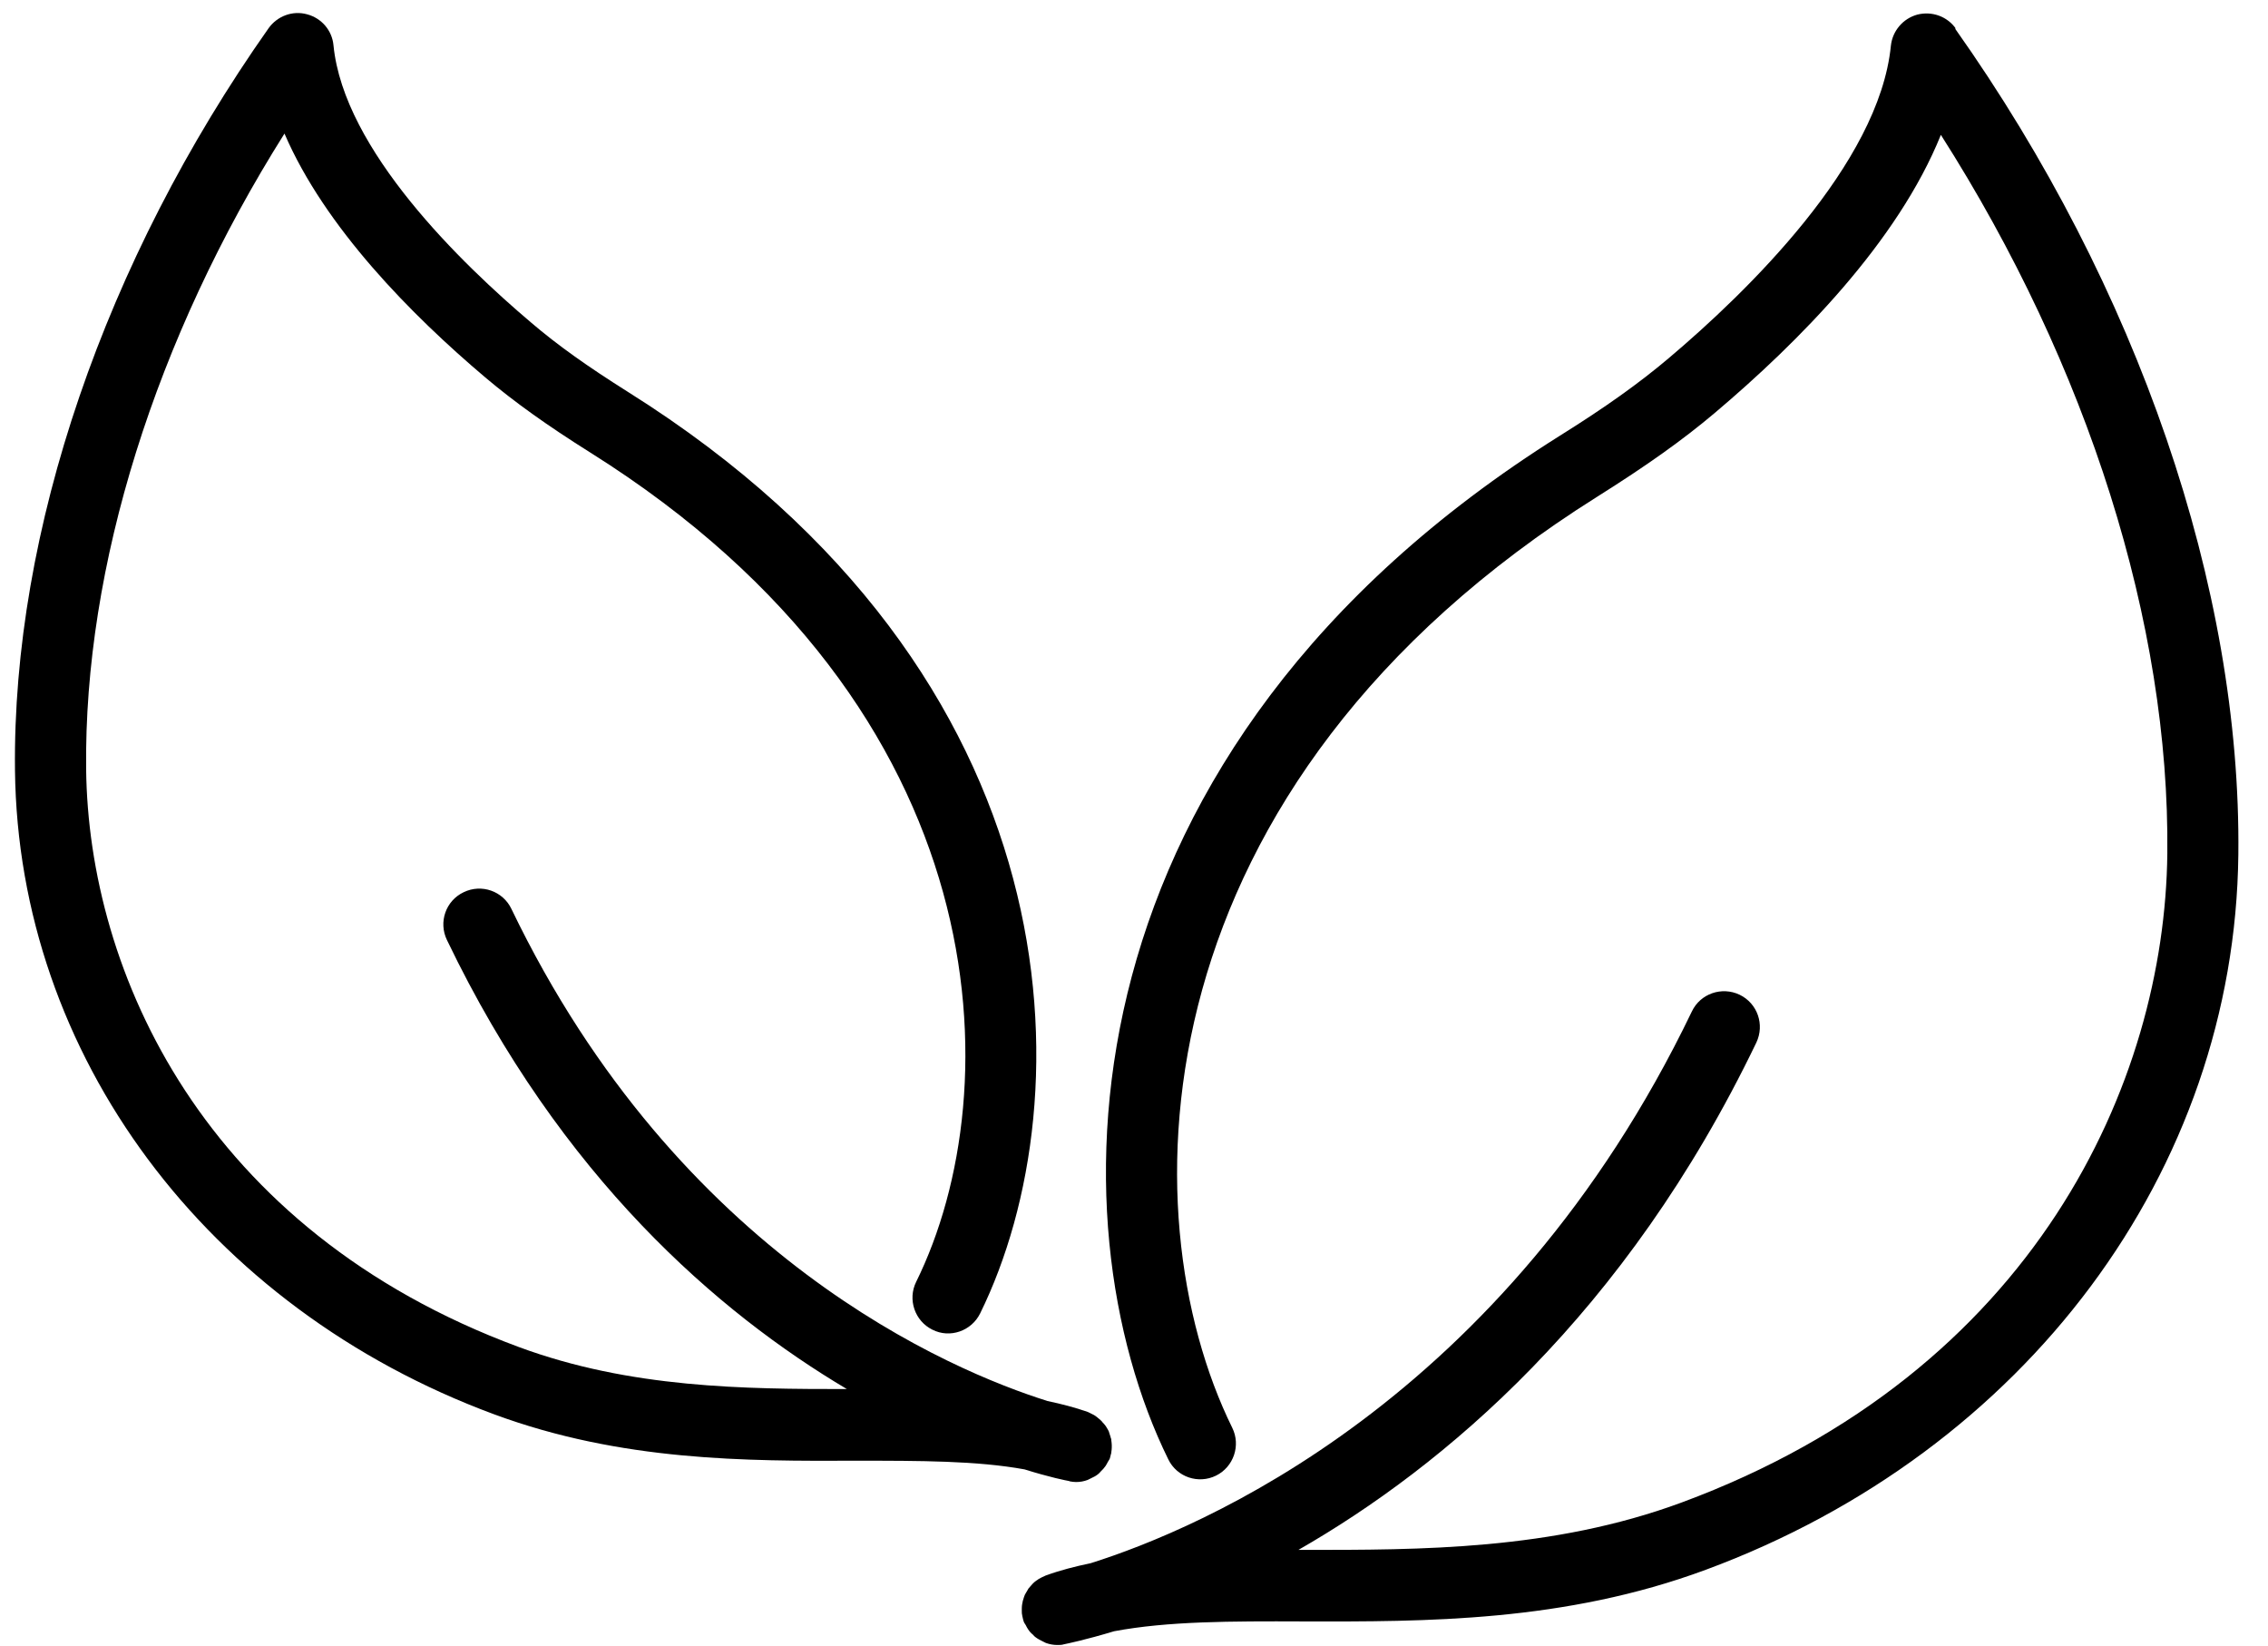
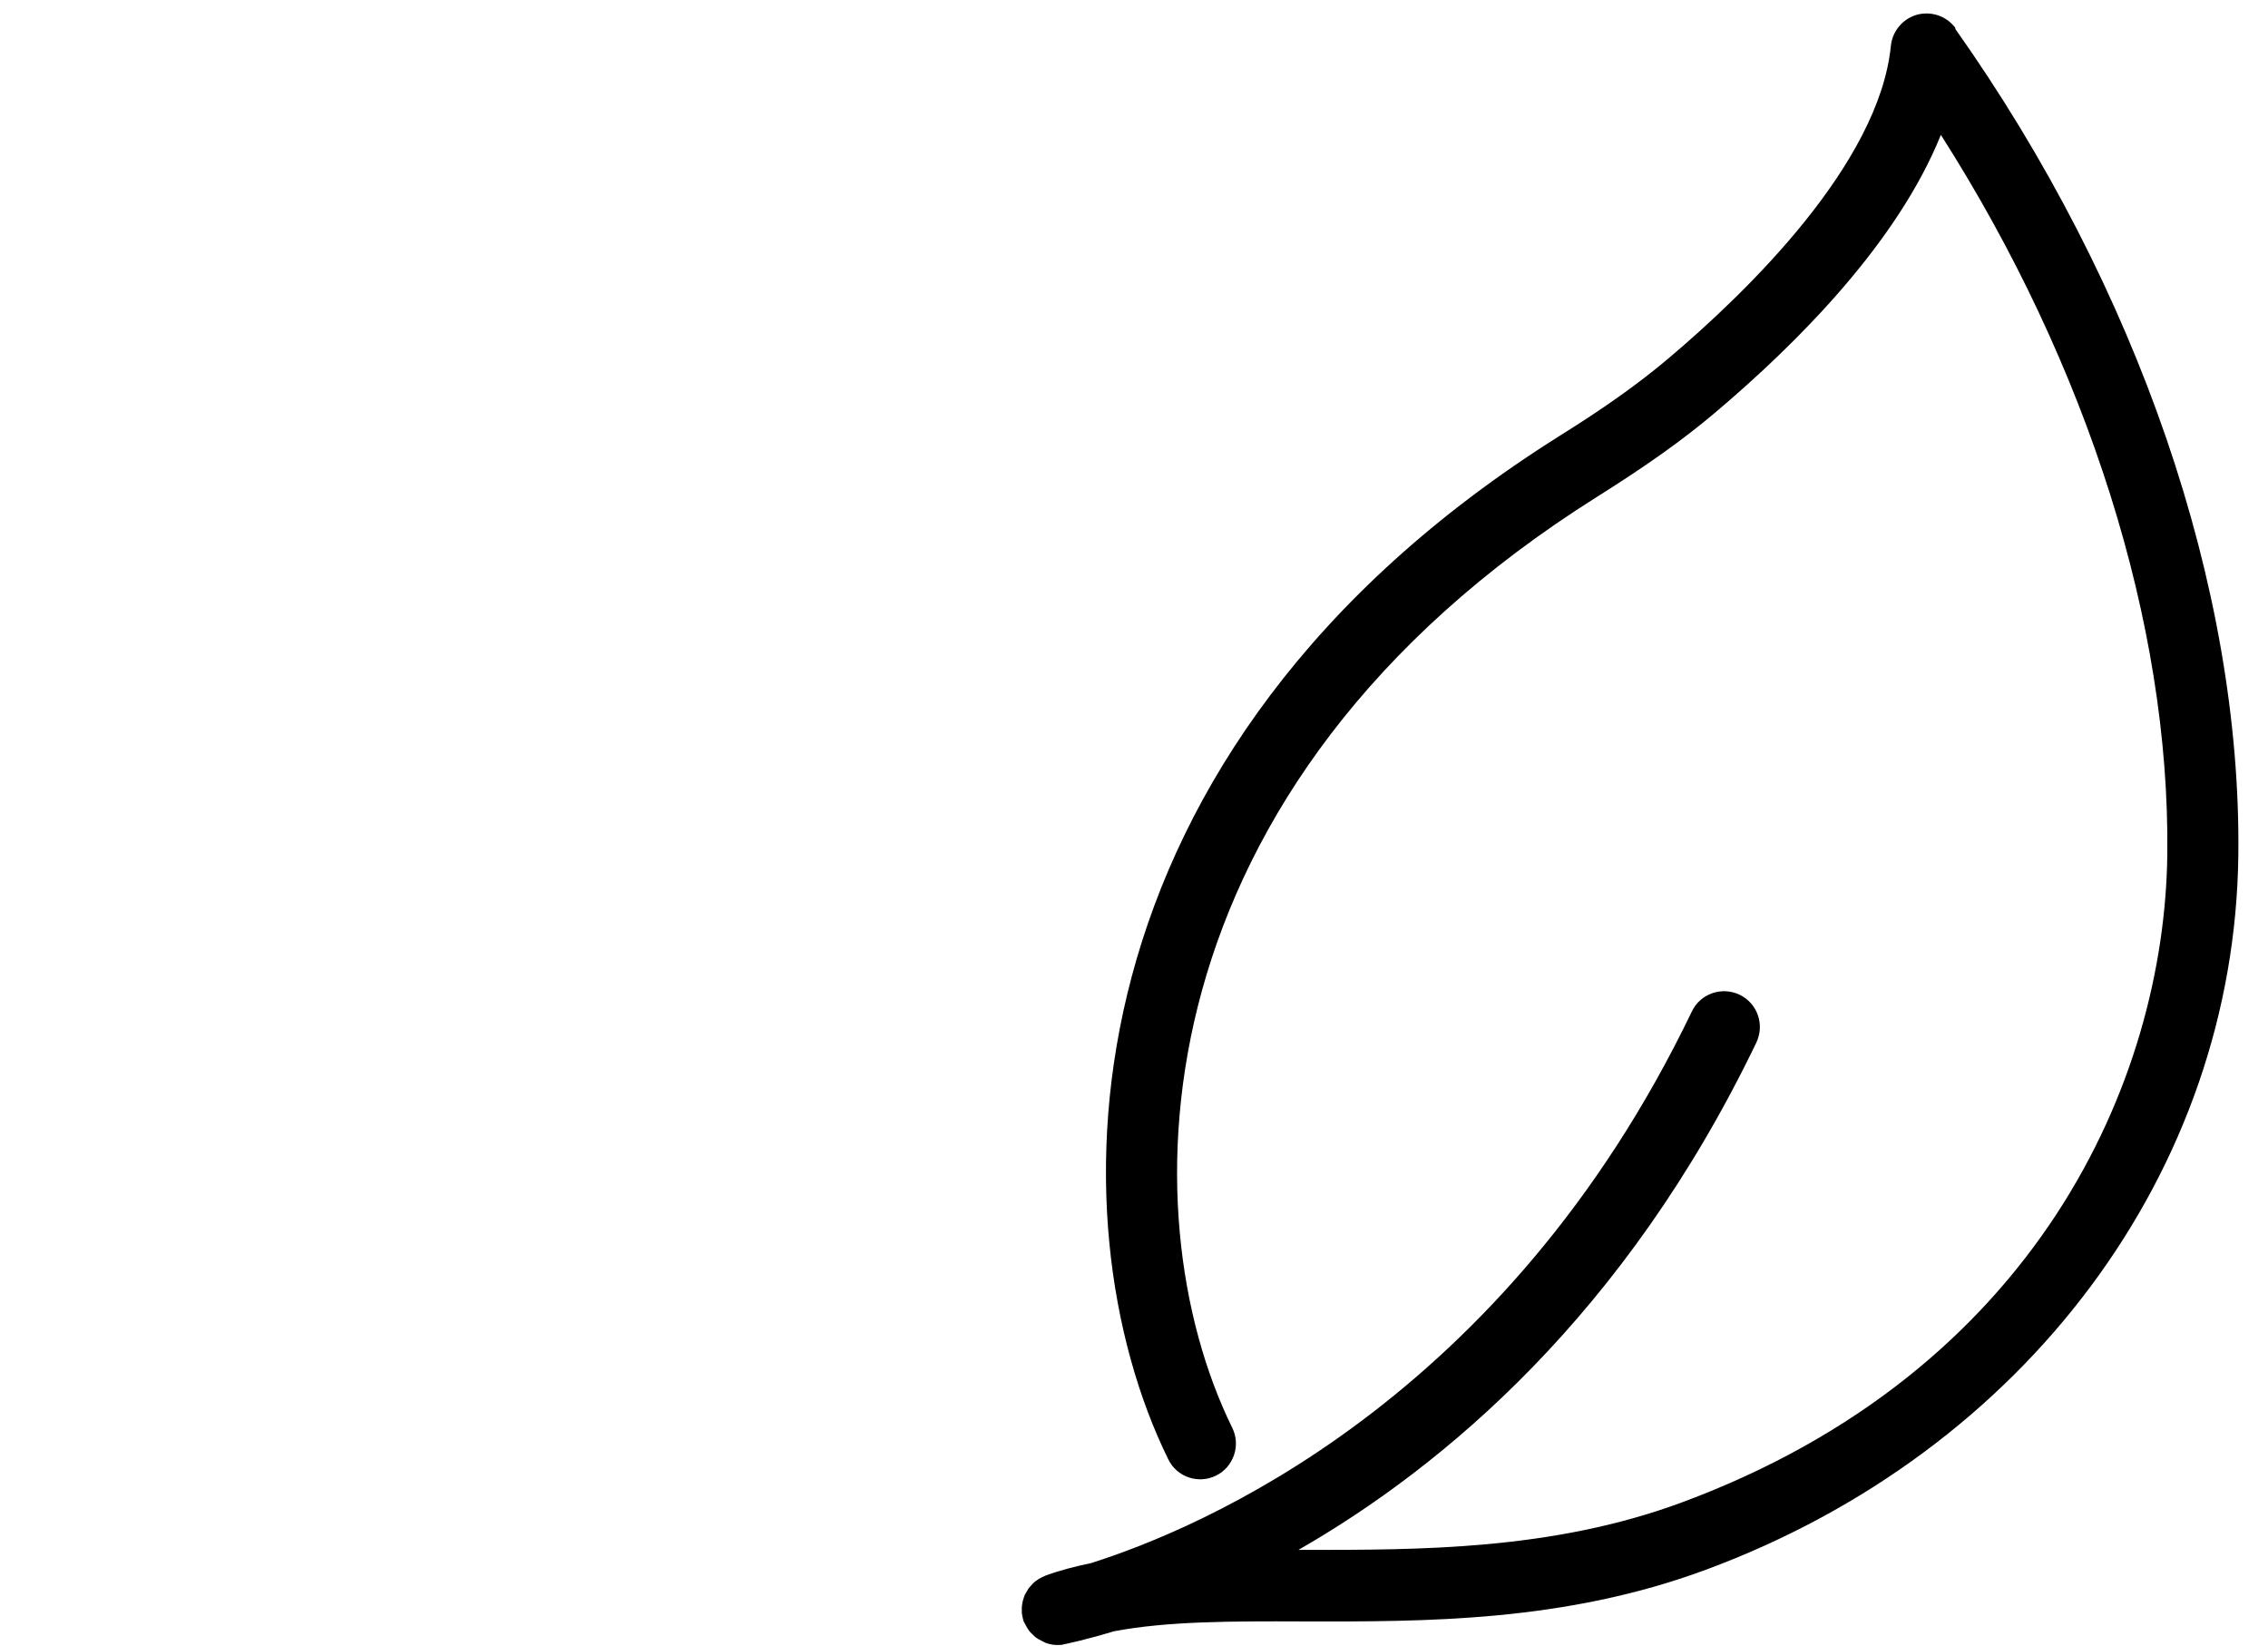
<svg xmlns="http://www.w3.org/2000/svg" fill="none" viewBox="0 0 51 37" height="37" width="51">
-   <path fill="black" d="M24.051 33.303C24.097 33.312 24.149 33.319 24.195 33.319H24.201C24.29 33.319 24.376 33.303 24.458 33.272C24.485 33.262 24.505 33.246 24.531 33.236C24.587 33.21 24.639 33.184 24.685 33.148C24.711 33.128 24.731 33.108 24.752 33.082C24.792 33.045 24.828 33.005 24.86 32.959C24.88 32.929 24.896 32.897 24.912 32.867C24.928 32.837 24.948 32.815 24.958 32.785C24.968 32.748 24.974 32.718 24.984 32.682C24.984 32.676 24.99 32.672 24.99 32.662V32.646C24.996 32.61 25 32.574 25 32.544V32.487C25 32.451 24.994 32.421 24.99 32.385C24.99 32.369 24.99 32.349 24.98 32.333C24.974 32.303 24.96 32.267 24.95 32.235C24.944 32.218 24.94 32.199 24.934 32.182C24.918 32.152 24.904 32.12 24.882 32.09C24.872 32.074 24.866 32.06 24.856 32.05C24.836 32.024 24.816 31.998 24.79 31.974C24.78 31.958 24.77 31.948 24.753 31.933C24.733 31.913 24.707 31.893 24.681 31.871C24.665 31.855 24.645 31.845 24.629 31.831C24.609 31.815 24.583 31.805 24.557 31.791C24.531 31.781 24.511 31.765 24.485 31.755C24.479 31.755 24.474 31.749 24.465 31.745C24.171 31.642 23.868 31.564 23.555 31.498C21.387 30.816 15.267 28.26 11.5 20.434C11.309 20.033 10.827 19.864 10.426 20.059C10.024 20.249 9.856 20.731 10.05 21.133C12.614 26.472 16.161 29.519 19.043 31.229C16.751 31.229 14.177 31.213 11.664 30.283C4.573 27.658 1.989 21.857 1.937 17.293C1.885 12.73 3.499 7.602 6.397 3.003C7.306 5.114 9.254 7.083 10.914 8.487C11.566 9.037 12.296 9.56 13.278 10.177C22.527 15.984 22.729 24.509 20.601 28.82C20.406 29.215 20.57 29.699 20.966 29.894C21.361 30.095 21.845 29.924 22.04 29.529C24.418 24.693 24.276 15.187 14.127 8.815C13.212 8.239 12.54 7.762 11.95 7.258C10.388 5.937 7.73 3.374 7.499 1.019C7.469 0.686 7.232 0.407 6.903 0.321C6.58 0.232 6.235 0.361 6.04 0.634C2.357 5.861 0.275 11.941 0.337 17.32C0.41 23.717 4.639 29.402 11.112 31.797C13.975 32.855 16.781 32.85 19.262 32.84C20.691 32.84 21.969 32.84 23.039 33.035C23.615 33.216 23.979 33.286 24.047 33.298L24.051 33.303Z" />
-   <path fill="black" d="M43.979 0.641C43.785 0.368 43.445 0.246 43.116 0.328C42.793 0.416 42.556 0.693 42.52 1.027C42.257 3.688 39.272 6.577 37.52 8.056C36.857 8.616 36.101 9.156 35.073 9.798C23.794 16.88 23.629 27.438 26.271 32.809C26.466 33.211 26.95 33.37 27.345 33.175C27.74 32.98 27.905 32.496 27.71 32.101C25.326 27.255 25.547 17.677 35.926 11.161C37.02 10.473 37.833 9.897 38.557 9.286C40.448 7.689 42.674 5.439 43.644 3.032C46.954 8.223 48.793 14.027 48.736 19.192C48.68 24.315 45.776 30.836 37.81 33.781C34.902 34.855 31.921 34.845 29.306 34.845H29.197C32.449 32.98 36.55 29.562 39.495 23.438C39.685 23.036 39.521 22.559 39.119 22.364C38.718 22.173 38.236 22.338 38.045 22.739C33.826 31.515 26.961 34.377 24.526 35.144C24.177 35.217 23.838 35.303 23.515 35.421C23.509 35.421 23.505 35.427 23.494 35.431C23.468 35.441 23.448 35.451 23.428 35.461C23.402 35.477 23.376 35.487 23.352 35.502C23.336 35.512 23.322 35.528 23.3 35.538C23.274 35.558 23.247 35.578 23.227 35.6C23.217 35.61 23.201 35.626 23.191 35.64C23.171 35.666 23.145 35.692 23.125 35.716C23.115 35.732 23.109 35.746 23.099 35.763C23.083 35.793 23.063 35.819 23.047 35.851C23.041 35.867 23.037 35.881 23.027 35.903C23.017 35.933 23.007 35.965 22.997 36.001C22.997 36.017 22.991 36.038 22.987 36.054C22.981 36.09 22.977 36.12 22.977 36.156V36.212C22.977 36.248 22.977 36.284 22.987 36.315V36.331C22.987 36.337 22.993 36.341 22.993 36.351C22.999 36.387 23.009 36.417 23.019 36.453C23.029 36.483 23.049 36.509 23.065 36.535C23.081 36.565 23.095 36.597 23.117 36.628C23.147 36.674 23.183 36.716 23.226 36.75C23.245 36.77 23.266 36.796 23.292 36.812C23.338 36.848 23.394 36.874 23.446 36.901C23.472 36.911 23.492 36.927 23.518 36.937C23.601 36.967 23.687 36.983 23.775 36.983H23.782C23.828 36.983 23.88 36.983 23.926 36.967C24.002 36.951 24.41 36.868 25.052 36.674C26.26 36.447 27.688 36.447 29.291 36.453C32.055 36.459 35.181 36.469 38.36 35.291C45.554 32.629 50.255 26.318 50.333 19.213C50.4 13.227 48.077 6.455 43.962 0.641L43.979 0.641Z" />
+   <path fill="black" d="M43.979 0.641C43.785 0.368 43.445 0.246 43.116 0.328C42.793 0.416 42.556 0.693 42.52 1.027C42.257 3.688 39.272 6.577 37.52 8.056C36.857 8.616 36.101 9.156 35.073 9.798C23.794 16.88 23.629 27.438 26.271 32.809C26.466 33.211 26.95 33.37 27.345 33.175C27.74 32.98 27.905 32.496 27.71 32.101C25.326 27.255 25.547 17.677 35.926 11.161C37.02 10.473 37.833 9.897 38.557 9.286C40.448 7.689 42.674 5.439 43.644 3.032C46.954 8.223 48.793 14.027 48.736 19.192C48.68 24.315 45.776 30.836 37.81 33.781C34.902 34.855 31.921 34.845 29.306 34.845H29.197C32.449 32.98 36.55 29.562 39.495 23.438C39.685 23.036 39.521 22.559 39.119 22.364C38.718 22.173 38.236 22.338 38.045 22.739C33.826 31.515 26.961 34.377 24.526 35.144C24.177 35.217 23.838 35.303 23.515 35.421C23.509 35.421 23.505 35.427 23.494 35.431C23.468 35.441 23.448 35.451 23.428 35.461C23.402 35.477 23.376 35.487 23.352 35.502C23.336 35.512 23.322 35.528 23.3 35.538C23.274 35.558 23.247 35.578 23.227 35.6C23.217 35.61 23.201 35.626 23.191 35.64C23.171 35.666 23.145 35.692 23.125 35.716C23.115 35.732 23.109 35.746 23.099 35.763C23.083 35.793 23.063 35.819 23.047 35.851C23.041 35.867 23.037 35.881 23.027 35.903C23.017 35.933 23.007 35.965 22.997 36.001C22.997 36.017 22.991 36.038 22.987 36.054C22.981 36.09 22.977 36.12 22.977 36.156V36.212C22.977 36.248 22.977 36.284 22.987 36.315V36.331C22.987 36.337 22.993 36.341 22.993 36.351C22.999 36.387 23.009 36.417 23.019 36.453C23.081 36.565 23.095 36.597 23.117 36.628C23.147 36.674 23.183 36.716 23.226 36.75C23.245 36.77 23.266 36.796 23.292 36.812C23.338 36.848 23.394 36.874 23.446 36.901C23.472 36.911 23.492 36.927 23.518 36.937C23.601 36.967 23.687 36.983 23.775 36.983H23.782C23.828 36.983 23.88 36.983 23.926 36.967C24.002 36.951 24.41 36.868 25.052 36.674C26.26 36.447 27.688 36.447 29.291 36.453C32.055 36.459 35.181 36.469 38.36 35.291C45.554 32.629 50.255 26.318 50.333 19.213C50.4 13.227 48.077 6.455 43.962 0.641L43.979 0.641Z" />
</svg>